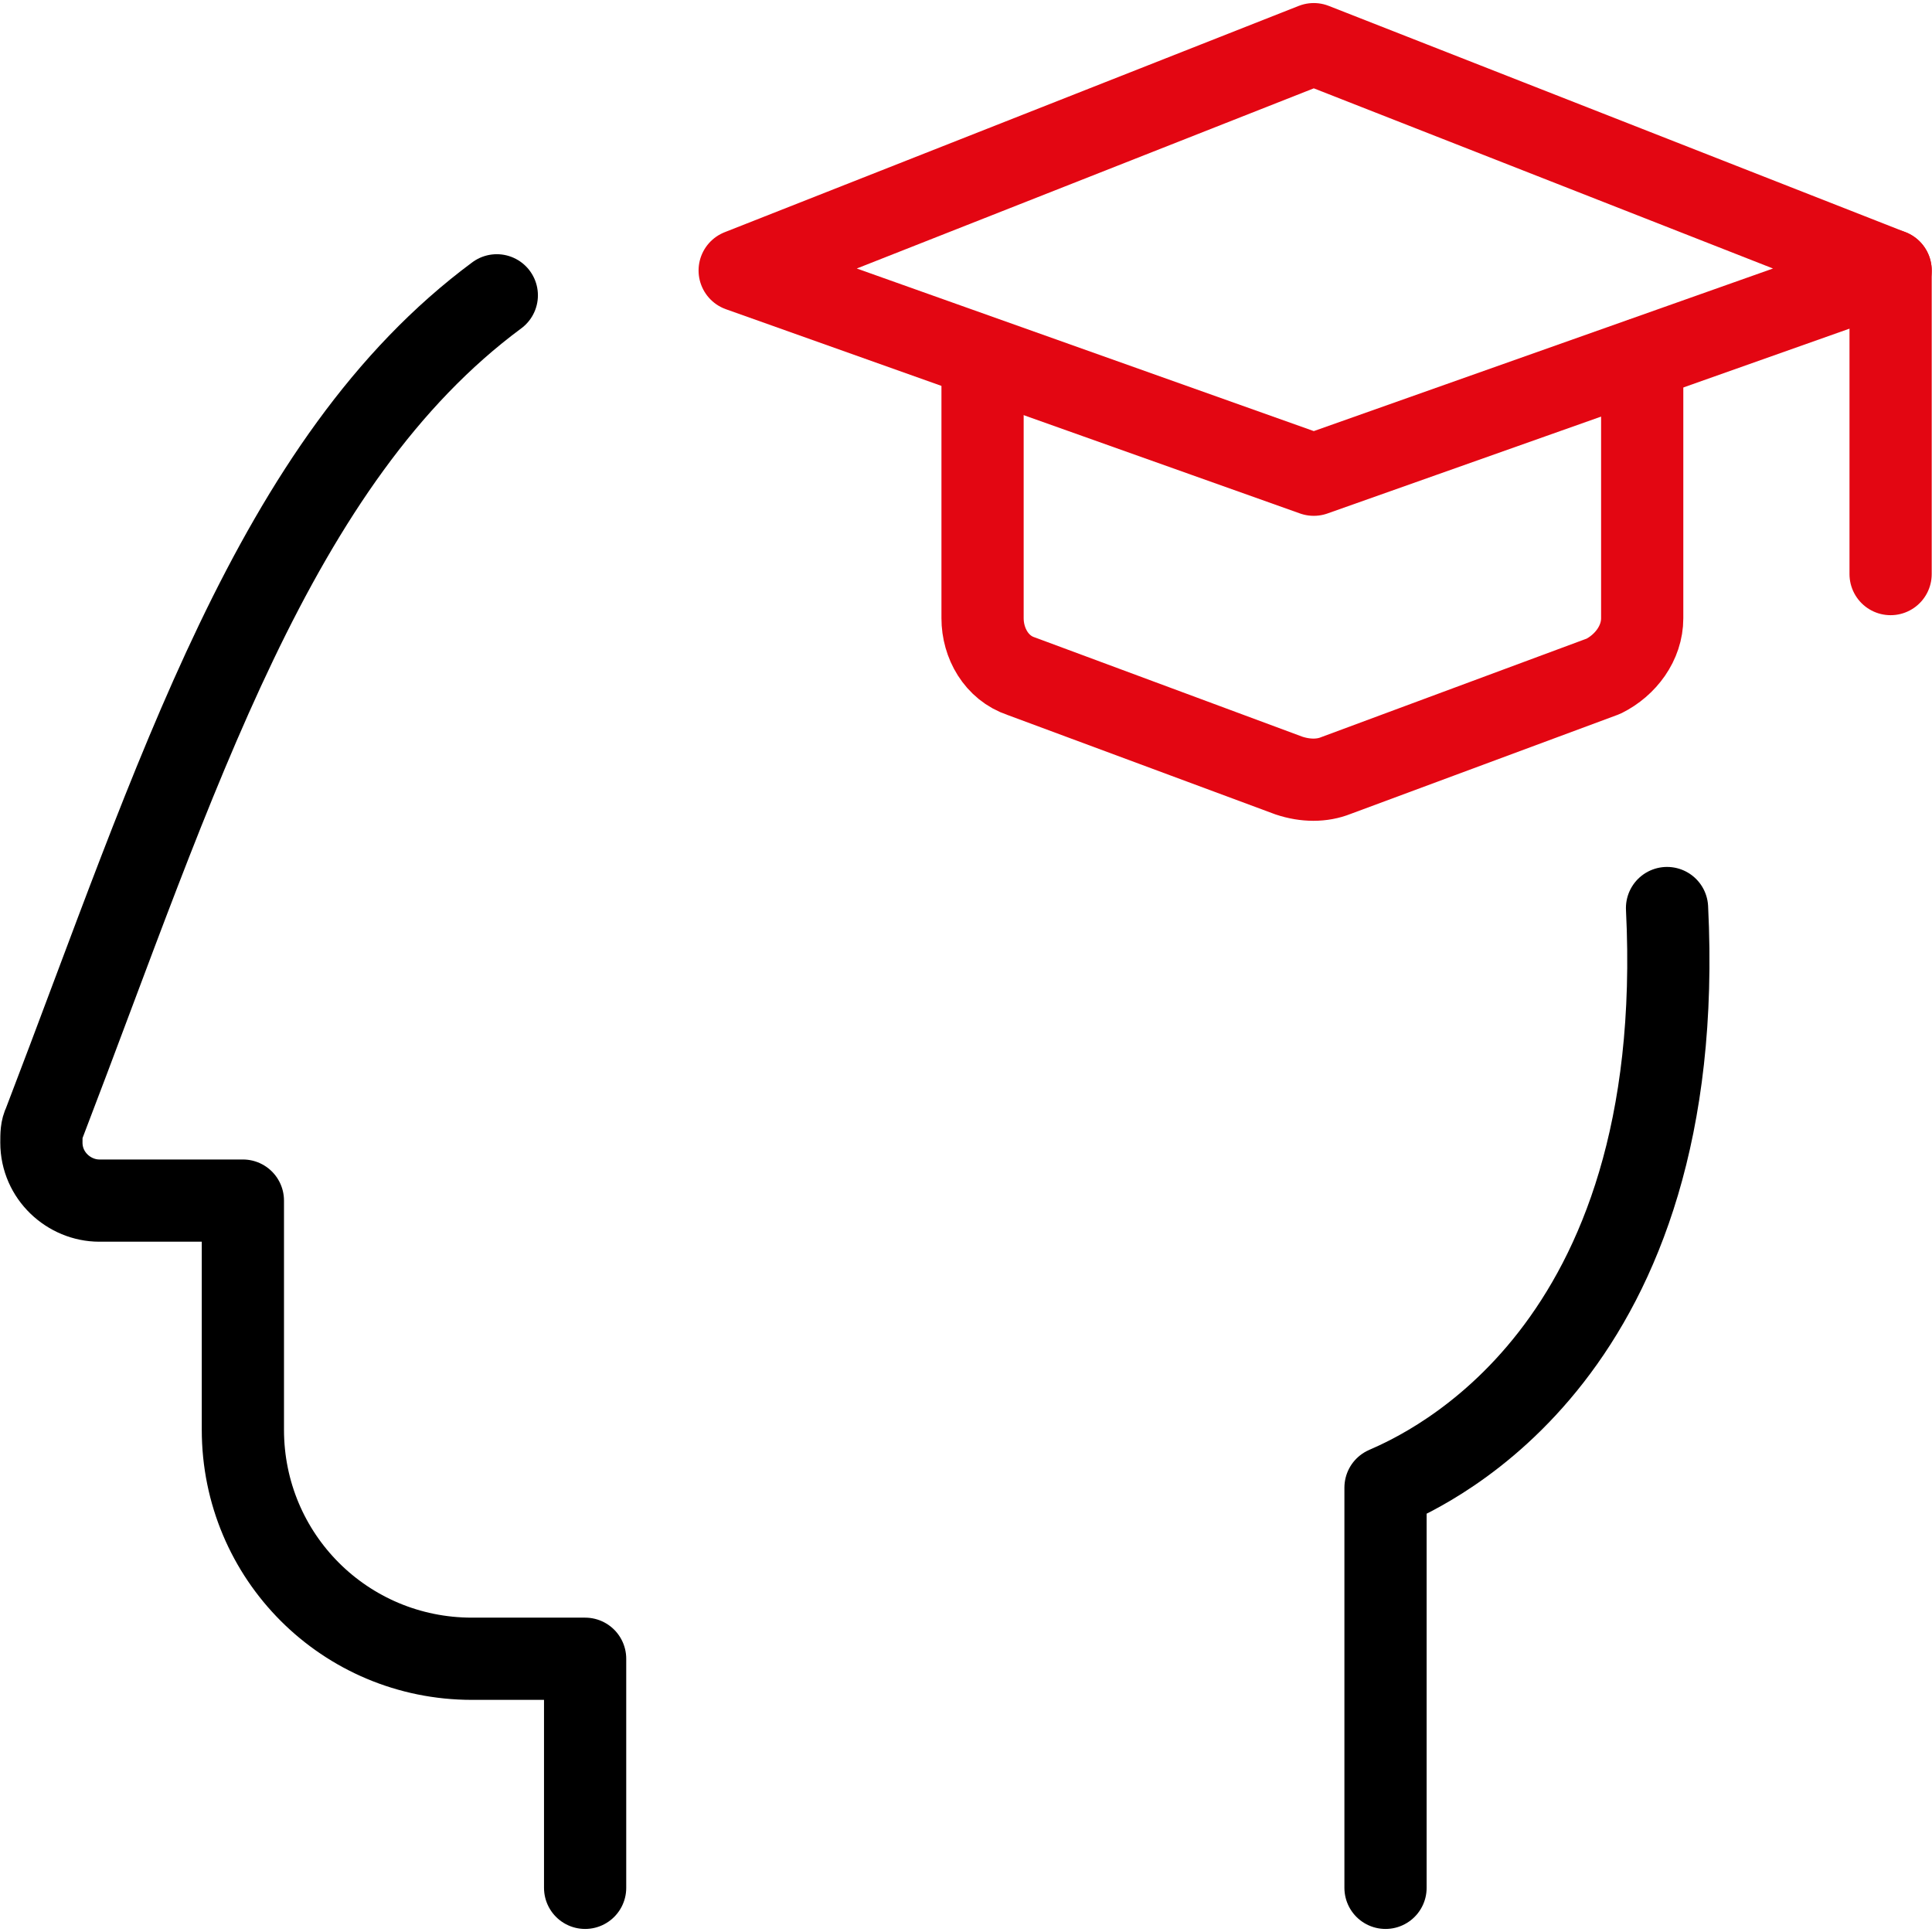
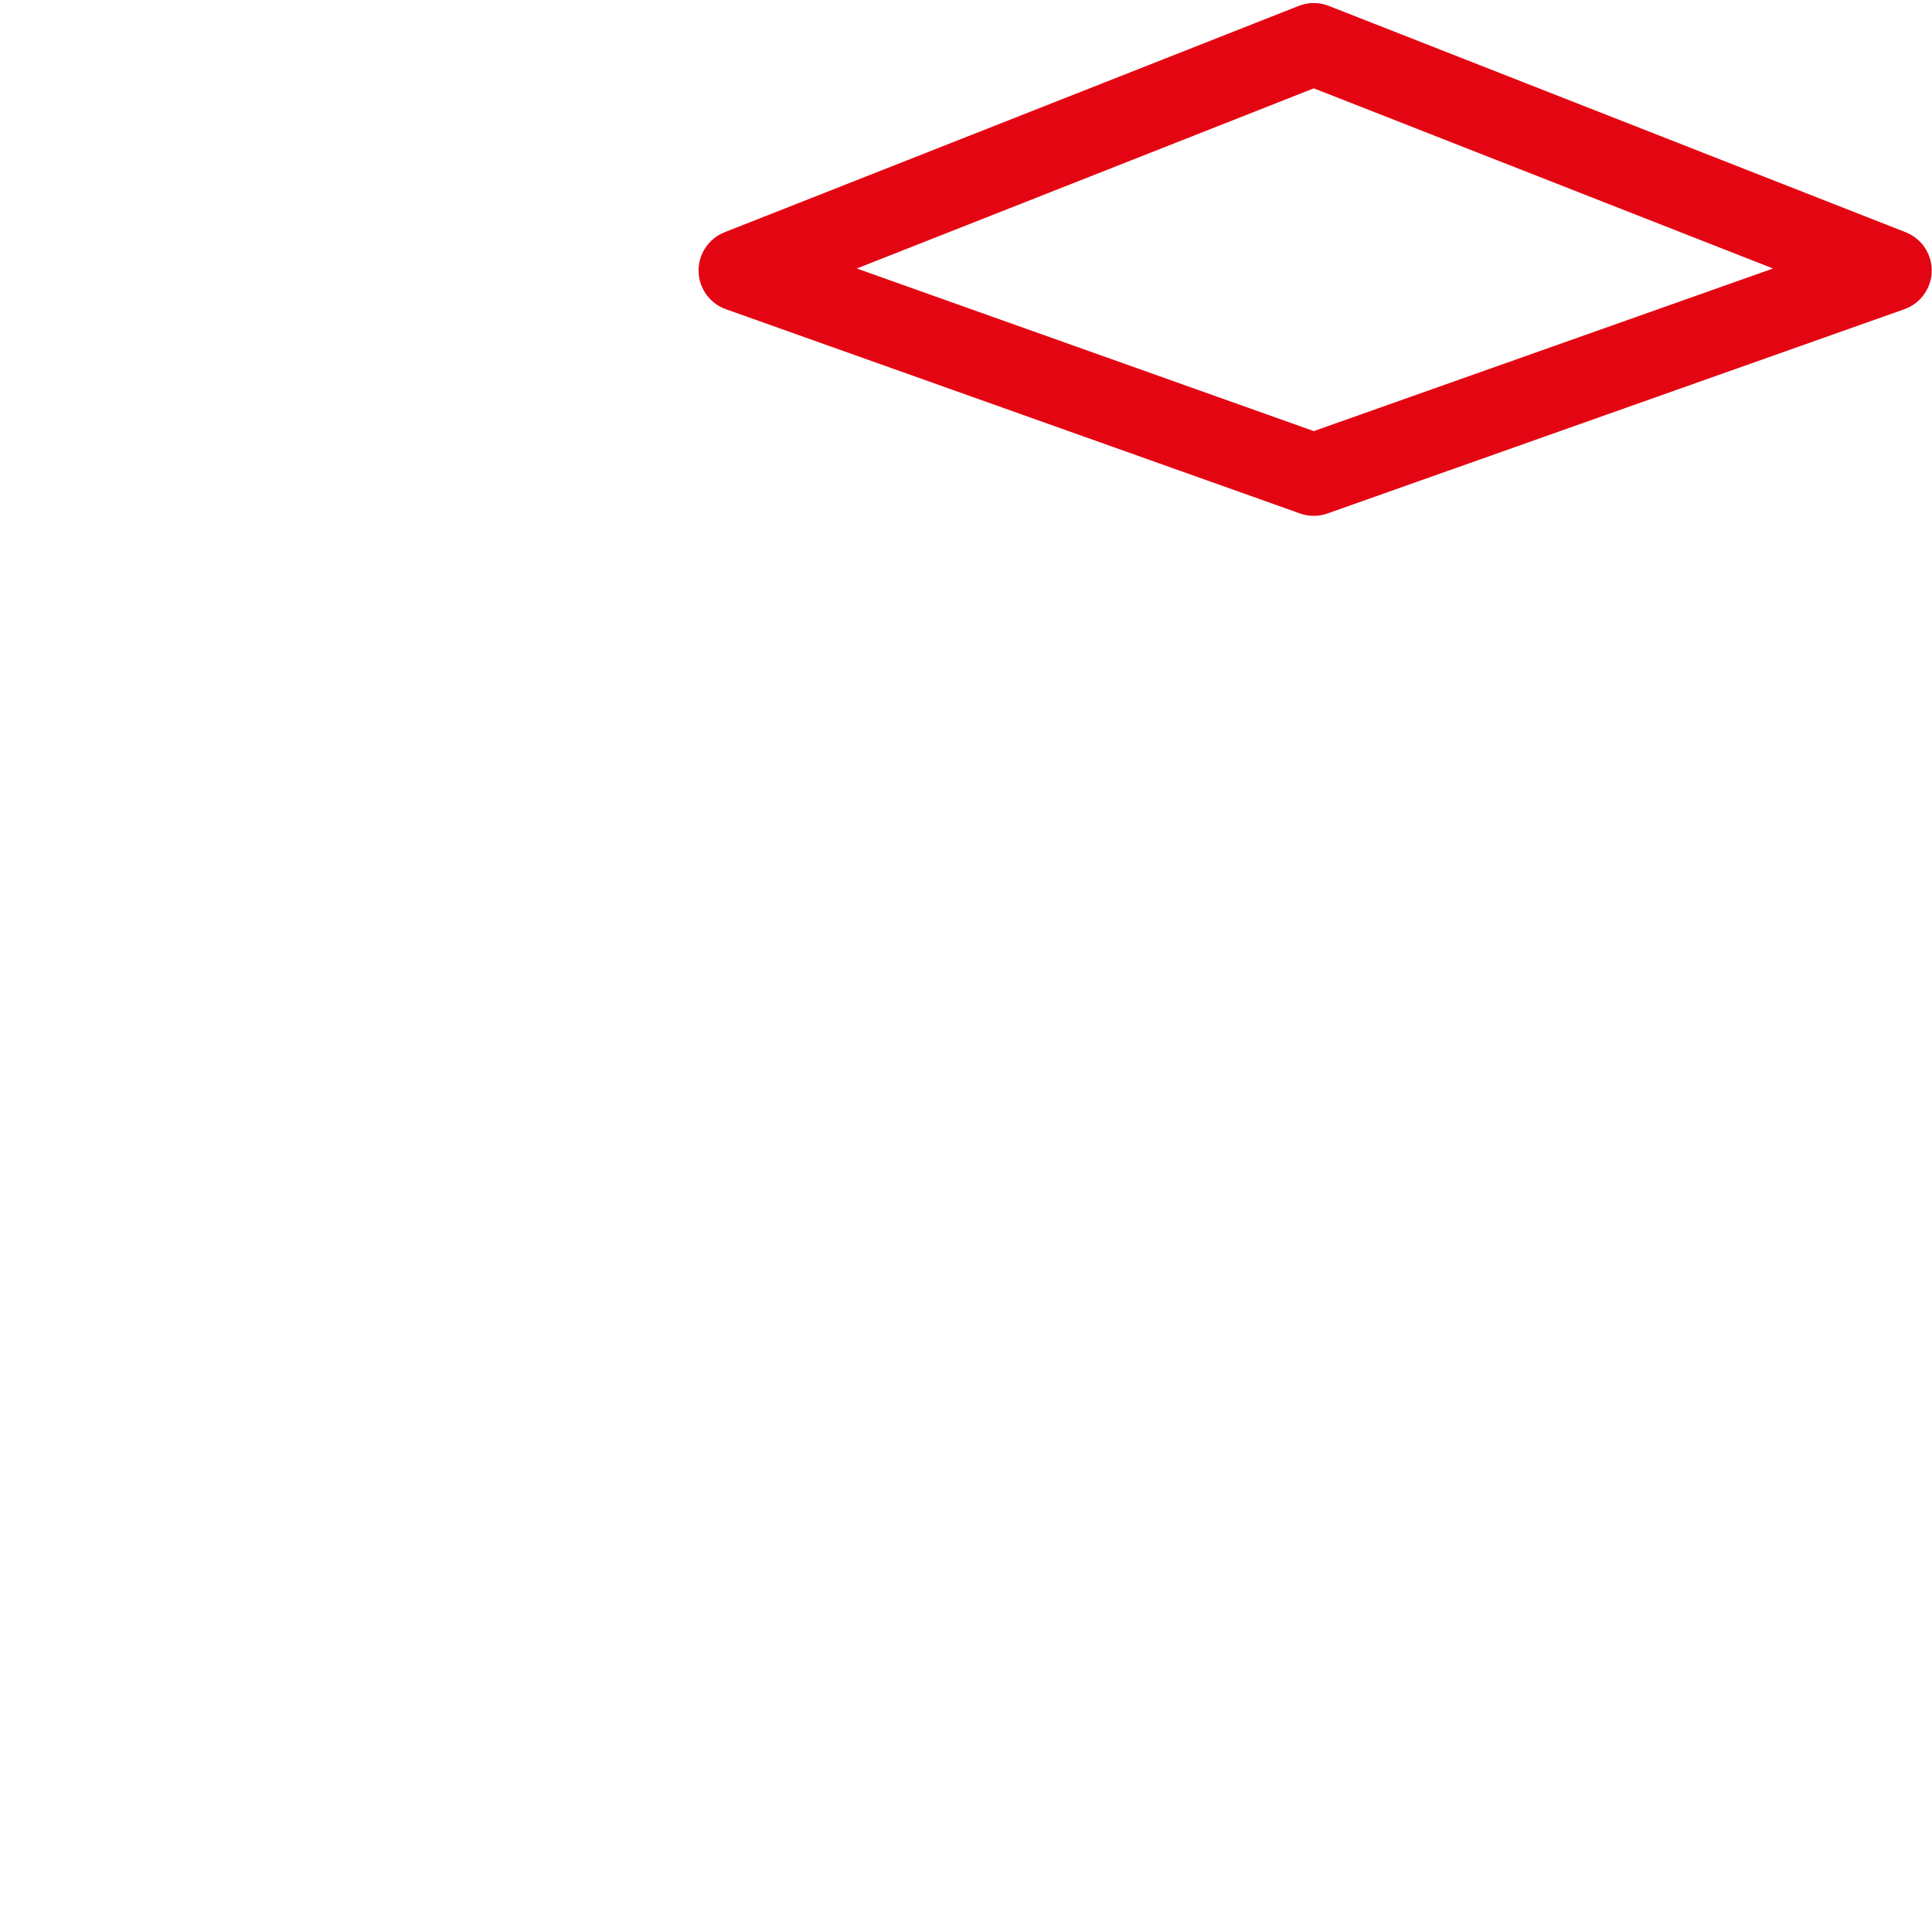
<svg xmlns="http://www.w3.org/2000/svg" version="1.1" id="Ebene_1" x="0px" y="0px" width="70px" height="70px" viewBox="0 0 70 70" style="enable-background:new 0 0 70 70;" xml:space="preserve">
  <style type="text/css">
	.st0{fill:none;stroke:#000000;stroke-width:2.979;stroke-linecap:round;stroke-linejoin:round;stroke-miterlimit:11.915;}
	.st1{fill:none;stroke:#E30612;stroke-width:2.979;stroke-linecap:round;stroke-linejoin:round;stroke-miterlimit:11.915;}
</style>
-   <path class="st0" d="M21.2,68.4v-8.3h-4.1c-4.6,0-8.3-3.7-8.3-8.3c0,0,0,0,0,0v-8.3H3.6c-1.1,0-2.1-0.9-2.1-2.1c0-0.3,0-0.5,0.1-0.7  c4.8-12.5,8.3-24,16.4-30" />
-   <path class="st0" d="M50.2,68.4V53.9c1.6-0.7,11-4.9,10.2-21" />
  <polygon class="st1" points="47.6,1.6 68.5,9.8 47.6,17.2 26.8,9.8 " />
-   <line class="st1" x1="68.5" y1="9.8" x2="68.5" y2="20.8" />
-   <path class="st1" d="M59.5,13v9.4c0,0.9-0.6,1.7-1.4,2.1l-9.7,3.6c-0.5,0.2-1.1,0.2-1.7,0l-9.7-3.6c-0.9-0.3-1.4-1.2-1.4-2.1V13" />
</svg>